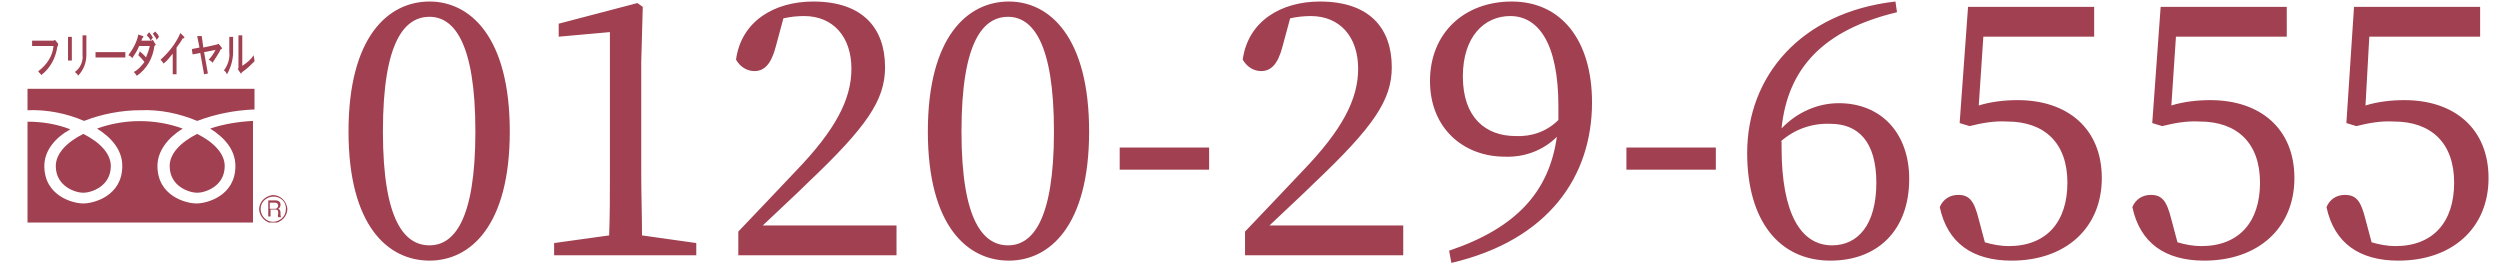
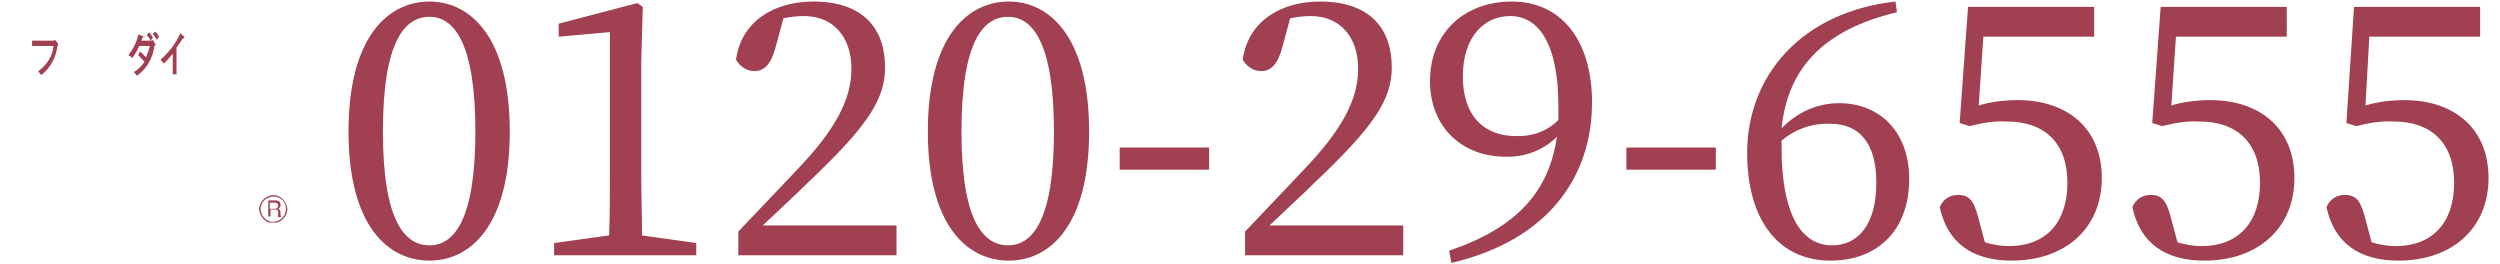
<svg xmlns="http://www.w3.org/2000/svg" xmlns:xlink="http://www.w3.org/1999/xlink" version="1.1" id="レイヤー_1" x="0px" y="0px" width="327.1px" height="34.5px" viewBox="0 0 327.1 34.5" style="enable-background:new 0 0 327.1 34.5;" xml:space="preserve">
  <style type="text/css">
	.st0{clip-path:url(#SVGID_00000099661821257271472210000012573840440574984088_);}
	.st1{fill-rule:evenodd;clip-rule:evenodd;fill:#A04050;}
	.st2{fill:#A04050;}
</style>
  <g id="グループ_4042" transform="translate(0 3.72)">
    <g>
      <defs>
        <rect id="SVGID_1_" x="3.6" y="0.4" width="34" height="25" />
      </defs>
      <clipPath id="SVGID_00000083810679766304947420000018113621085254138752_">
        <use xlink:href="#SVGID_1_" style="overflow:visible;" />
      </clipPath>
      <g id="グループ_2418" transform="translate(0 0)" style="clip-path:url(#SVGID_00000083810679766304947420000018113621085254138752_);">
-         <path id="パス_11943" class="st1" d="M25.8,13.8c2.2,1.1,3.6,2.6,3.6,4.2c0,2.7-2.6,3.5-3.6,3.5s-3.6-0.8-3.6-3.5     C22.2,16.4,23.6,14.9,25.8,13.8 M7.3,18c0-1.6,1.4-3.1,3.6-4.2c2.2,1.1,3.6,2.6,3.6,4.2c0,2.7-2.6,3.5-3.6,3.5S7.3,20.7,7.3,18      M3.6,25.5V12.2c1.9,0,3.8,0.3,5.6,1C7.2,14.3,5.8,16,5.8,18c0,3.9,3.7,4.9,5.1,4.9s5.1-1,5.1-4.9c0-2.1-1.4-3.7-3.3-4.9     c3.6-1.3,7.6-1.3,11.2,0c-1.9,1.2-3.3,2.9-3.3,4.9c0,3.9,3.7,4.9,5.1,4.9s5.1-1,5.1-4.9c0-2.1-1.4-3.7-3.3-4.9     c1.8-0.6,3.7-0.9,5.6-1v13.3H3.6z M25.8,12.1c-2.4-1-4.9-1.5-7.4-1.4c-2.5,0-5.1,0.5-7.4,1.4c-2.3-1-4.9-1.5-7.4-1.4V7.9h29.7     v2.7C30.7,10.7,28.2,11.2,25.8,12.1" />
        <path id="パス_11944" class="st1" d="M5,5.6c1.1-0.8,1.9-2,2-3.3H4.2V1.6H7l0.2-0.1L7.6,2c0,0.1,0,0.1,0,0.2L7.5,2.4     C7.3,3.8,6.6,5.2,5.4,6.1C5.3,5.9,5.1,5.8,5,5.6" />
-         <path id="パス_11945" class="st1" d="M8.9,1.1h0.5v3.1H8.9V1.1z M9.8,5.7c0.7-0.5,1.1-1.4,1-2.2V0.9h0.5v2.6c0,1-0.4,2-1.1,2.7     C10.2,6,10,5.9,9.8,5.7" />
-         <rect id="長方形_1808" x="12.5" y="3.1" class="st2" width="3.9" height="0.7" />
        <path id="パス_11946" class="st1" d="M17.5,5.7c0.6-0.3,1-0.8,1.4-1.3c-0.2-0.3-0.5-0.6-0.8-0.9L18.3,3     c0.3,0.3,0.6,0.5,0.8,0.8c0.2-0.5,0.4-1,0.5-1.5h-1.4c-0.2,0.6-0.6,1.1-0.9,1.6c-0.1-0.2-0.3-0.3-0.5-0.4     c0.6-0.8,1.1-1.7,1.3-2.7L18.7,1c0.1,0.1,0.1,0.1,0,0.2l-0.1,0.1l-0.1,0.3v0h1.3l0.2-0.1L20.3,2c0.1,0.1,0.1,0.2,0,0.2l-0.1,0.1     c-0.2,1.6-1,3-2.3,3.9C17.8,6,17.6,5.8,17.5,5.7 M19.7,1.6c-0.1-0.3-0.3-0.5-0.5-0.7l0.3-0.4C19.7,0.7,19.9,1,20,1.2L19.7,1.6z      M20.5,1.5C20.4,1.2,20.2,1,20,0.7l0.3-0.3c0.2,0.2,0.4,0.4,0.5,0.7L20.5,1.5z" />
        <path id="パス_11947" class="st1" d="M21,4.1c1.1-1,2-2.1,2.6-3.5l0.5,0.5c0,0,0.1,0.1,0,0.1c0,0,0,0.1-0.1,0.1l-0.1,0     c-0.2,0.4-0.5,0.8-0.8,1.2v3.5h-0.5V3.3c-0.4,0.5-0.7,0.9-1.2,1.3C21.3,4.4,21.1,4.2,21,4.1" />
-         <path id="パス_11948" class="st1" d="M26.7,6l-0.5-2.8l-1,0.2l-0.1-0.7l1-0.2l-0.3-1.5L26.4,1l0.2,1.5l1.8-0.4l0.2-0.1L29,2.5     c0.1,0.1,0,0.2,0,0.2l-0.1,0c-0.3,0.6-0.7,1.2-1.1,1.8c-0.1-0.2-0.3-0.3-0.5-0.4c0.4-0.4,0.7-0.9,0.9-1.3v0l-1.5,0.3l0.5,2.8     L26.7,6z" />
-         <path id="パス_11949" class="st1" d="M29.3,5.5C29.8,4.8,30.1,4,30,3.1v-2h0.5v2c0,1-0.3,2-0.8,2.9C29.6,5.8,29.5,5.6,29.3,5.5      M31.5,5.9l-0.4-0.6l0.1-0.1V0.9h0.5v4l0,0c0.6-0.4,1.1-0.8,1.5-1.4c0,0.3,0.1,0.5,0.1,0.8c-0.5,0.5-1,1-1.6,1.4l-0.1,0.1     C31.6,5.9,31.6,5.9,31.5,5.9C31.5,5.9,31.5,5.9,31.5,5.9" />
        <path id="パス_11950" class="st1" d="M35.8,25.5c-1,0-1.8-0.8-1.9-1.8c0-1,0.8-1.8,1.8-1.9c1,0,1.8,0.8,1.9,1.8c0,0,0,0,0,0     C37.6,24.6,36.8,25.4,35.8,25.5C35.8,25.5,35.8,25.5,35.8,25.5 M35.8,22c-0.9,0-1.7,0.7-1.7,1.6c0,0.9,0.7,1.7,1.6,1.7     c0.9,0,1.7-0.7,1.7-1.6c0,0,0,0,0,0C37.5,22.7,36.7,22,35.8,22 M36.4,24.7c0-0.1-0.1-0.2,0-0.4v-0.2c0-0.3-0.1-0.4-0.3-0.4h-0.7     v0.9h-0.3v-2.1h1c0.3,0,0.6,0.2,0.6,0.5c0,0,0,0,0,0.1c0,0.2-0.1,0.4-0.3,0.5c0.2,0.1,0.3,0.2,0.3,0.5v0.2c0,0.1,0,0.3,0.1,0.4v0     H36.4z M36,22.8h-0.7v0.8H36c0.2,0,0.4-0.2,0.4-0.4c0,0,0,0,0,0C36.4,23,36.3,22.8,36,22.8C36.1,22.8,36.1,22.8,36,22.8" />
      </g>
    </g>
  </g>
  <g>
    <path id="パス_13850" class="st2" d="M50.1,17.2c0-11.9,2.9-15,6.1-15c3.1,0,6,3.2,6,15s-2.9,14.9-6,14.9   C53,32.1,50.1,29,50.1,17.2z M56.2,0.2c-5.4,0-10.6,4.6-10.6,17c0,12.4,5.2,16.9,10.6,16.9c5.3,0,10.5-4.5,10.5-16.9   C66.7,4.8,61.5,0.2,56.2,0.2z M84,30.8c0-2.7-0.1-5.4-0.1-8.1V8.1l0.2-7.2l-0.7-0.5L73.1,3.1v1.7l6.7-0.6v18.6c0,2.7,0,5.4-0.1,8   l-7.2,1v1.6h18.6v-1.6L84,30.8z M99.8,29.5c2.3-2.2,4.5-4.2,5.9-5.6c7.7-7.3,10.1-10.8,10.1-15.1c0-5.1-2.9-8.6-9.4-8.6   c-5,0-9.4,2.5-10.1,7.6c0.5,0.9,1.4,1.5,2.4,1.5c1.3,0,2.2-0.9,2.8-3.2l1-3.7c0.9-0.2,1.8-0.3,2.7-0.3c3.8,0,6.2,2.7,6.2,6.9   c0,4-2.1,8-7.2,13.3c-2.2,2.3-4.9,5.2-7.6,8v3.1h20.7v-3.9H99.8z M125.8,17.2c0-11.9,2.9-15,6.1-15c3.1,0,6,3.2,6,15   s-2.9,14.9-6,14.9C128.7,32.1,125.8,29,125.8,17.2z M132,0.2c-5.4,0-10.6,4.6-10.6,17c0,12.4,5.2,16.9,10.6,16.9   c5.3,0,10.5-4.5,10.5-16.9C142.5,4.8,137.3,0.2,132,0.2z M146.5,22.2h11.7v-2.9h-11.7V22.2z M166.1,29.5c2.3-2.2,4.5-4.2,5.9-5.6   c7.7-7.3,10.1-10.8,10.1-15.1c0-5.1-2.9-8.6-9.4-8.6c-5,0-9.4,2.5-10.1,7.6c0.5,0.9,1.4,1.5,2.4,1.5c1.3,0,2.2-0.9,2.8-3.2l1-3.7   c0.9-0.2,1.8-0.3,2.7-0.3c3.8,0,6.2,2.7,6.2,6.9c0,4-2.1,8-7.2,13.3c-2.2,2.3-4.9,5.2-7.6,8v3.1h20.7v-3.9L166.1,29.5z M198.3,17.8   c-3.9,0-6.9-2.4-6.9-7.8c0-5.2,2.8-7.9,6.2-7.9c3.7,0,6.3,3.6,6.3,11.8c0,0.6,0,1.2,0,1.8C202.4,17.2,200.4,17.9,198.3,17.8z    M189.9,34.4c12.8-3,18.4-11.4,18.4-21c0-8.1-4-13.2-10.5-13.2c-6.2,0-10.7,4.1-10.7,10.4c0,6.2,4.4,9.9,9.8,9.9   c2.5,0.1,5-0.8,6.8-2.6c-1,7.1-5.2,11.9-14.1,14.9L189.9,34.4z M212.8,22.2h11.7v-2.9h-11.7V22.2z M233,18.5   c1.8-1.6,4.1-2.4,6.5-2.3c3.6,0,6,2.3,6,7.7c0,5.5-2.4,8.2-5.8,8.2c-4.1,0-6.6-4.2-6.6-12.8V18.5z M248,0.2   C235.6,1.6,228.6,10,228.6,20c0,8.9,4.2,14.1,10.9,14.1c6.1,0,10.3-3.9,10.3-10.7c0-6-3.7-9.9-9.2-9.9c-2.8,0-5.5,1.2-7.5,3.3   c0.8-7.9,5.5-12.9,15.1-15.2L248,0.2z M259.5,4.8H274V0.9h-16.5l-1.1,15.2l1.3,0.4c1.6-0.4,3.2-0.7,4.9-0.6c4.9,0,7.9,2.8,7.9,8   c0,5.1-2.7,8.3-7.7,8.3c-1,0-2.1-0.2-3.1-0.5l-0.8-3c-0.6-2.4-1.2-3.2-2.7-3.2c-1.1,0-2,0.6-2.4,1.6c1,4.7,4.3,7,9.4,7   c7.1,0,11.8-4.3,11.8-10.8c0-6.5-4.5-10.2-11-10.2c-1.7,0-3.5,0.2-5.1,0.7L259.5,4.8z M284.7,4.8h14.5V0.9h-16.5l-1.1,15.2l1.3,0.4   c1.6-0.4,3.2-0.7,4.9-0.6c4.9,0,7.9,2.8,7.9,8c0,5.1-2.7,8.3-7.7,8.3c-1,0-2.1-0.2-3.1-0.5l-0.8-3c-0.6-2.4-1.2-3.2-2.7-3.2   c-1.1,0-2,0.6-2.4,1.6c1,4.7,4.3,7,9.4,7c7.1,0,11.8-4.3,11.8-10.8c0-6.5-4.5-10.2-11-10.2c-1.7,0-3.5,0.2-5.1,0.7L284.7,4.8z    M310,4.8h14.5V0.9h-16.5L307,16.1l1.3,0.4c1.6-0.4,3.2-0.7,4.9-0.6c4.9,0,7.9,2.8,7.9,8c0,5.1-2.7,8.3-7.7,8.3   c-1,0-2.1-0.2-3.1-0.5l-0.8-3c-0.6-2.4-1.2-3.2-2.7-3.2c-1.1,0-2,0.6-2.4,1.6c1,4.7,4.3,7,9.4,7c7.1,0,11.8-4.3,11.8-10.8   c0-6.5-4.5-10.2-11-10.2c-1.7,0-3.5,0.2-5.1,0.7L310,4.8z" />
  </g>
</svg>